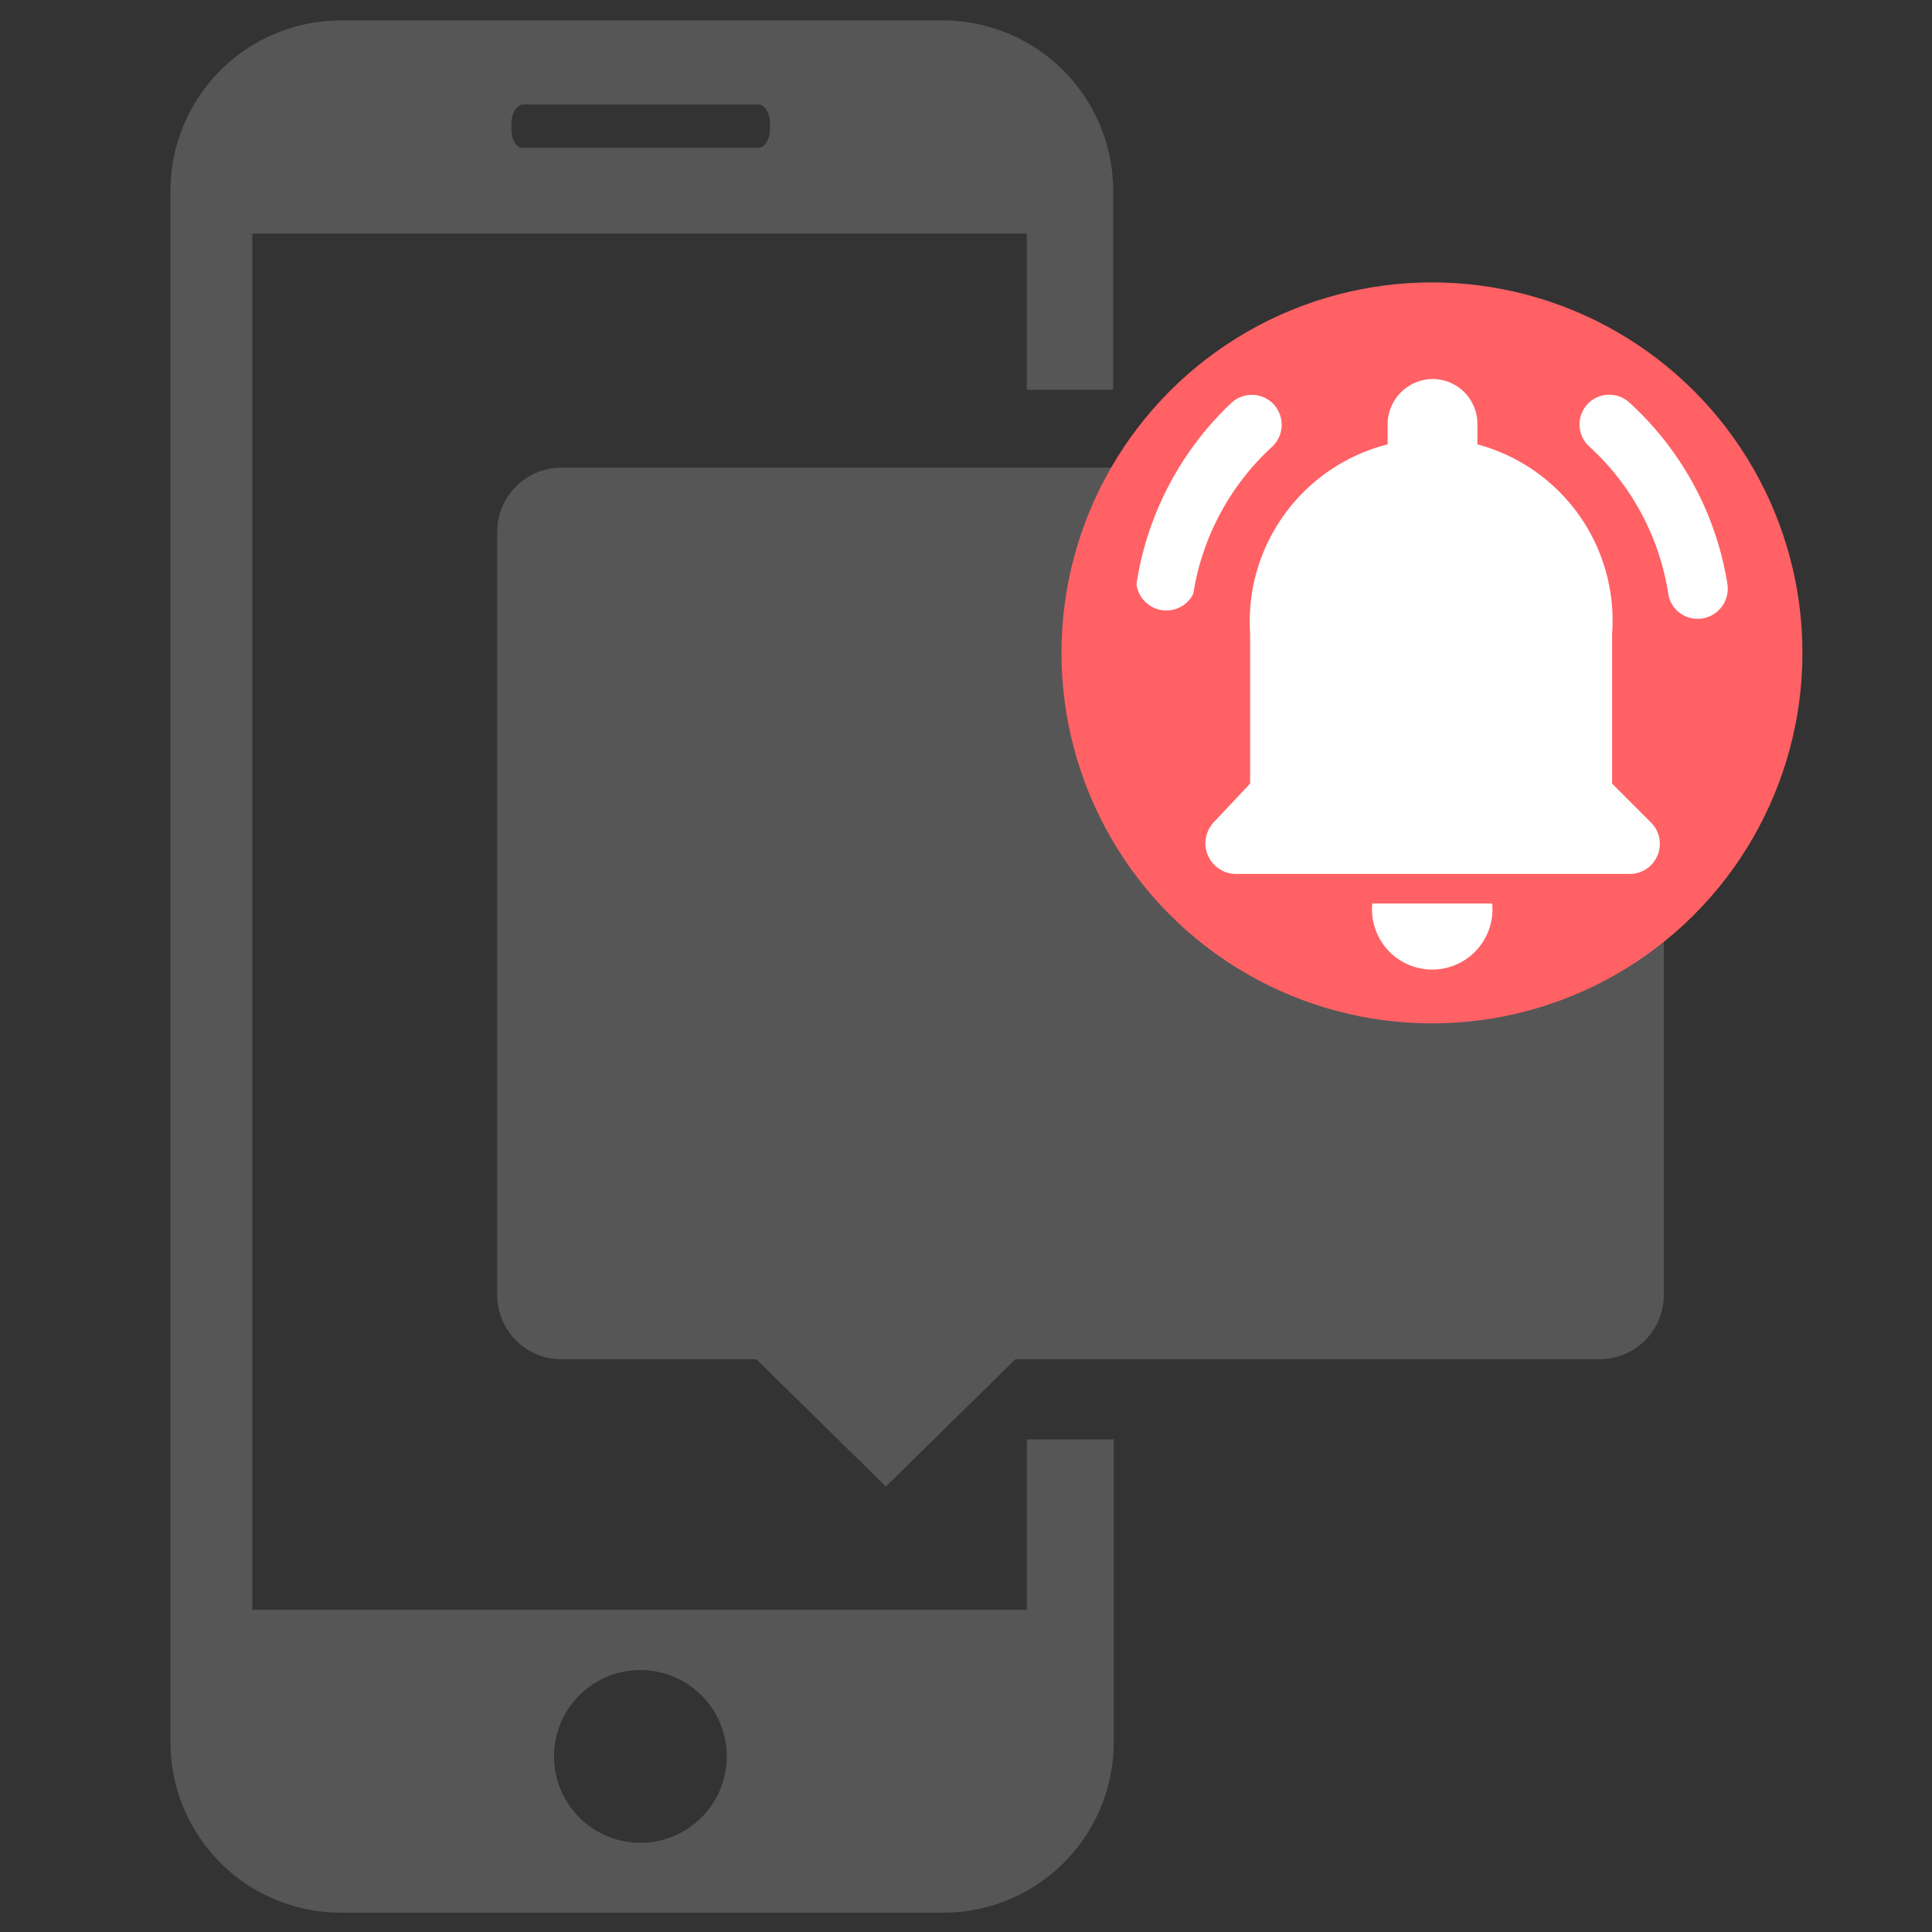
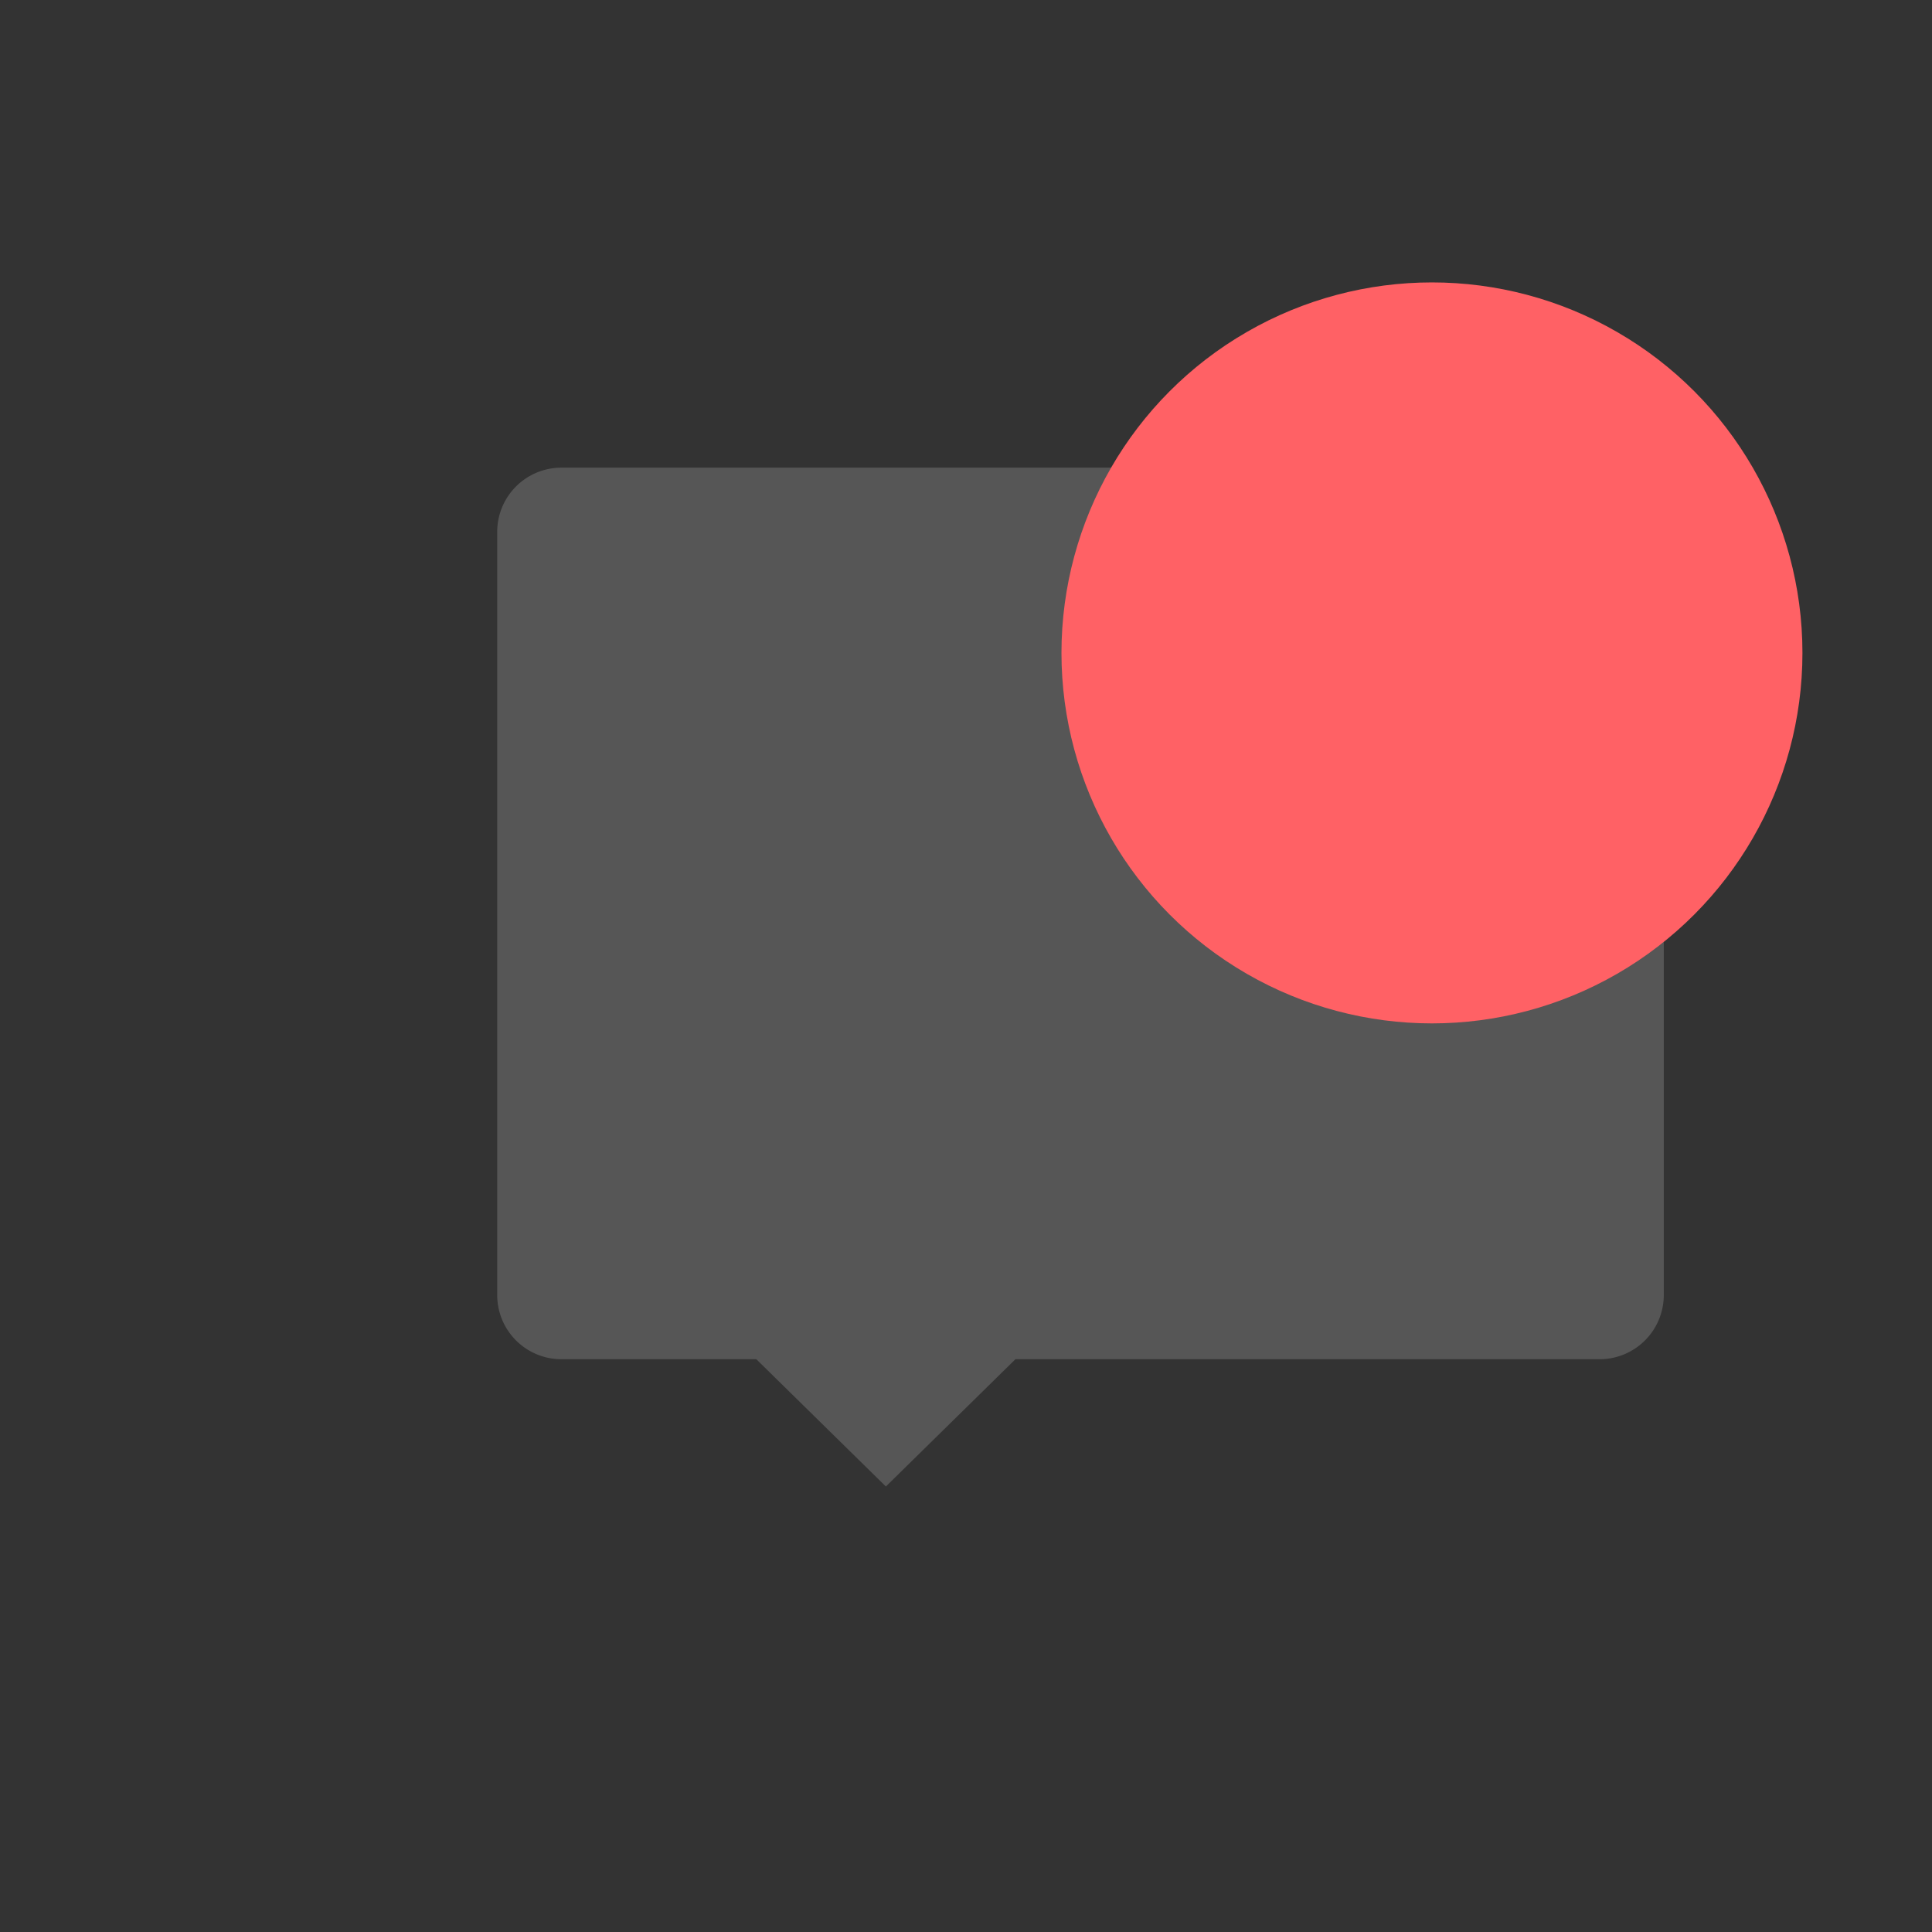
<svg xmlns="http://www.w3.org/2000/svg" id="Слой_1" data-name="Слой 1" viewBox="0 0 34 34">
  <rect x="0" y="0" width="34" height="34" fill="#333333" stroke="none" />
  <defs>
    <style>.cls-1{fill:#565656;}.cls-2{fill:#ff6165;}.cls-3{fill:#fff;fill-rule:evenodd;}</style>
  </defs>
-   <path class="cls-1" d="M18.07,25.33v3H4.44V4.11H18.07V6.86h1.52V3.36a3,3,0,0,0-3-3H6a3,3,0,0,0-3,3v27.3a3,3,0,0,0,3,3h10.6a3,3,0,0,0,3-3V25.33ZM9,2.18c0-.19.09-.34.21-.34h4.14c.11,0,.2.15.2.34v.09c0,.18-.09.33-.2.33H9.19C9.08,2.6,9,2.45,9,2.27Zm2.28,30.25a1.52,1.52,0,1,1,1.51-1.51A1.52,1.52,0,0,1,11.26,32.43Z" />
  <path class="cls-1" d="M9.89,8.23A1.13,1.13,0,0,0,8.75,9.35V22.8a1.13,1.13,0,0,0,1.14,1.12h3.42l2.28,2.24,2.28-2.24H28.14a1.13,1.13,0,0,0,1.14-1.12V9.35a1.13,1.13,0,0,0-1.14-1.12Z" />
  <circle class="cls-2" cx="25.2" cy="11.49" r="6.52" />
  <g id="Icons">
    <g id="Rounded">
      <g id="Social">
        <g id="_-Round-_-Social-_-notifications_active" data-name="-Round-/-Social-/-notifications_active">
-           <path id="_-Icon-Color" data-name="🔹-Icon-Color" class="cls-3" d="M21.36,14.47a.54.54,0,0,0,.38.91h6.94a.53.53,0,0,0,.37-.91l-.68-.68V11.16A3.21,3.21,0,0,0,26,7.82V7.47a.79.79,0,0,0-.78-.8.8.8,0,0,0-.8.8v.35A3.22,3.22,0,0,0,22,11.16v2.63Zm4.9,1.43H24.15a1.06,1.06,0,1,0,2.11,0Zm3.1-5.44a.52.52,0,0,0,.52.43.53.53,0,0,0,.52-.61,5.49,5.49,0,0,0-1.72-3.19.52.52,0,0,0-.72.76A4.42,4.42,0,0,1,29.36,10.46ZM20,10.28a.53.53,0,0,0,1,.17,4.45,4.45,0,0,1,1.4-2.6.53.53,0,0,0,0-.75.53.53,0,0,0-.74,0A5.53,5.53,0,0,0,20,10.28Z" />
-         </g>
+           </g>
      </g>
    </g>
  </g>
</svg>